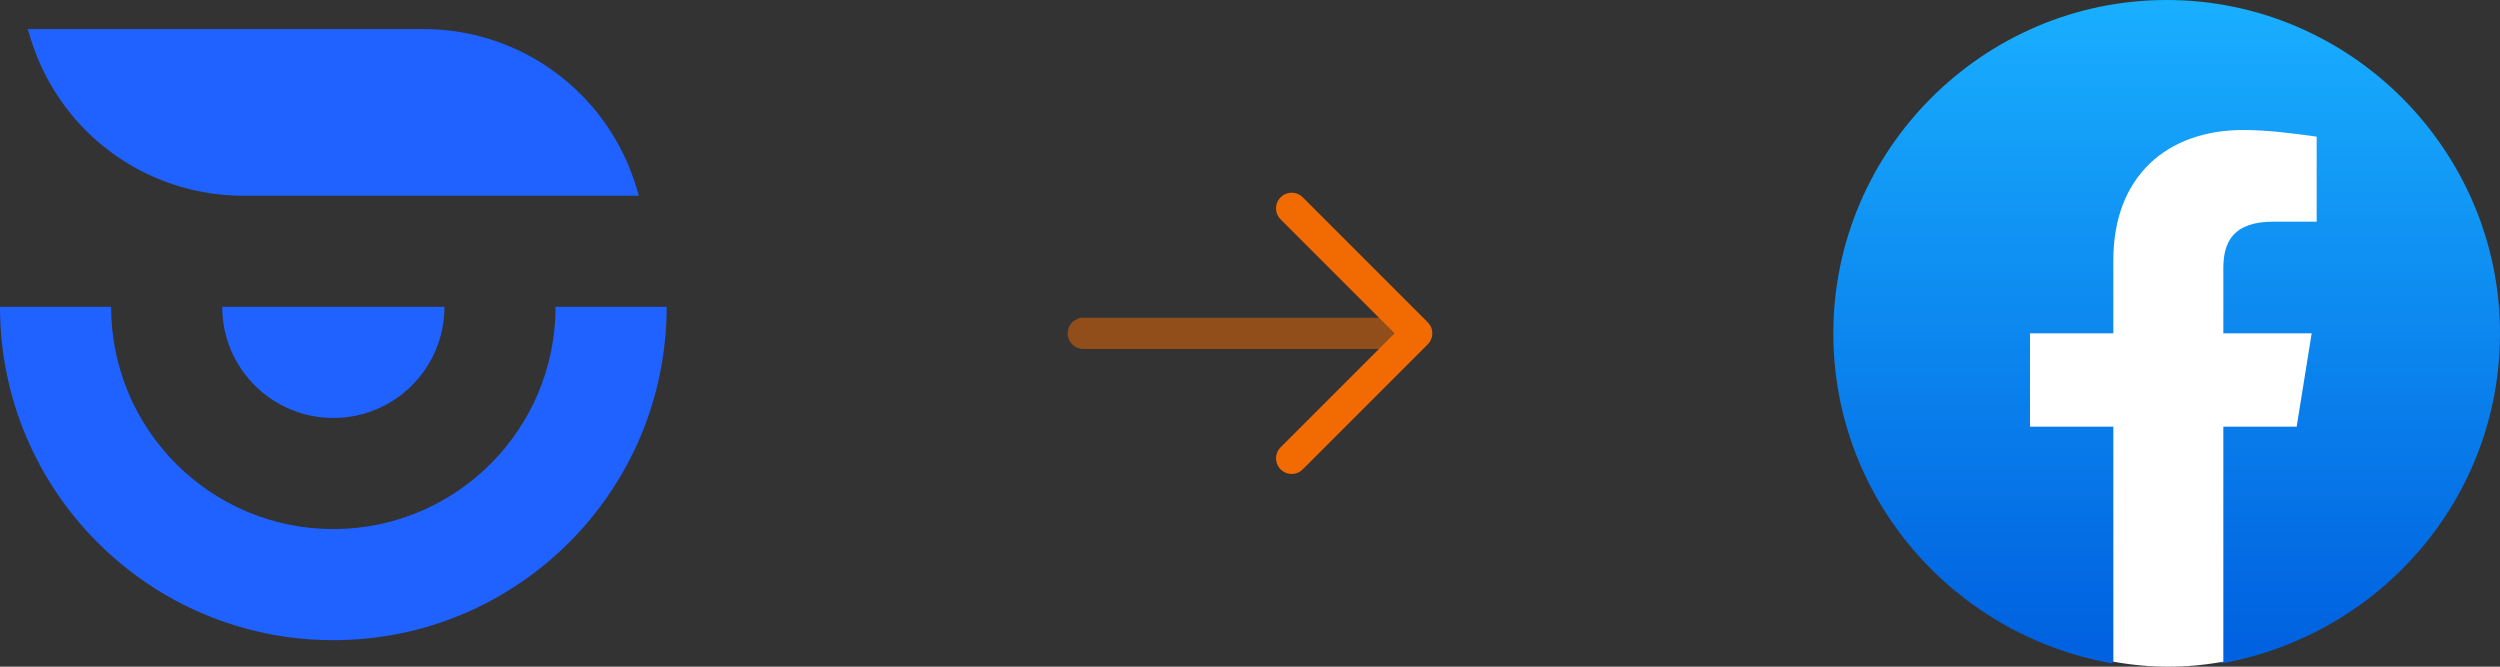
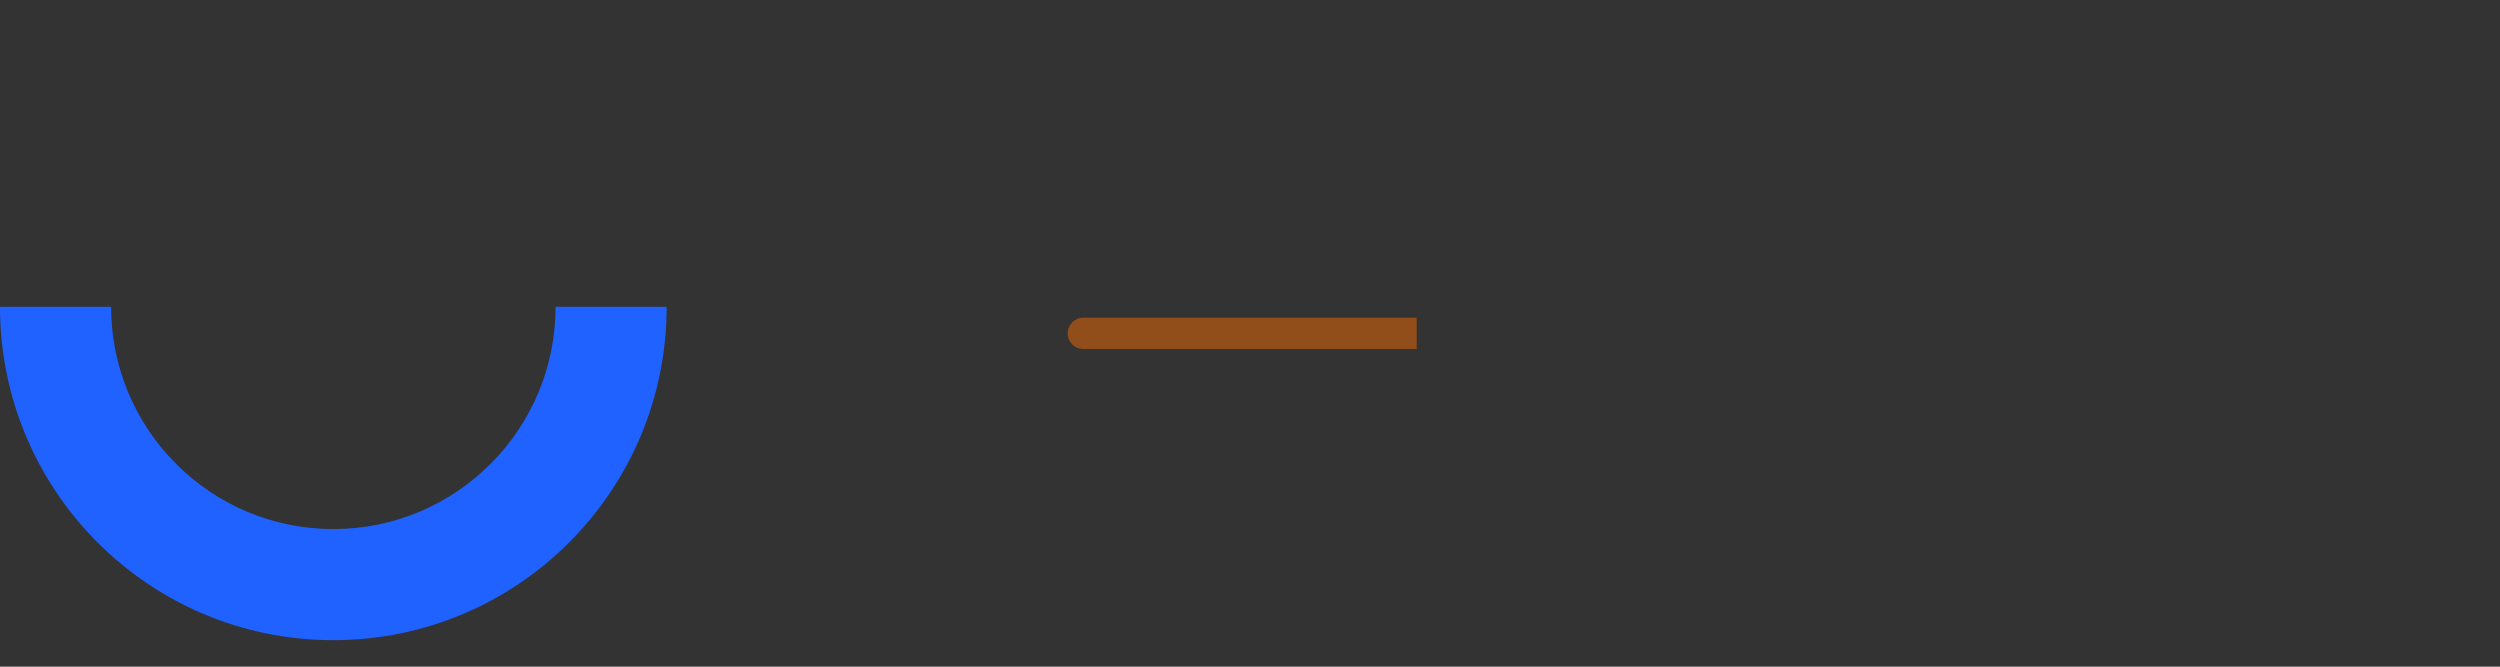
<svg xmlns="http://www.w3.org/2000/svg" width="120" height="32" viewBox="0 0 120 32" fill="none">
  <rect x="0" y="0" width="120" height="32" fill="#333333" stroke="none" />
  <path d="M16 30.728C24.837 30.728 32 23.565 32 14.728H26.667C26.667 14.728 26.667 14.728 26.667 14.728C26.667 20.619 21.891 25.395 16 25.395C10.109 25.395 5.333 20.619 5.333 14.728C5.333 14.728 5.333 14.728 5.333 14.728L0 14.728C0 23.565 7.163 30.728 16 30.728Z" fill="#1F62FF" />
-   <path d="M10.667 14.728C10.667 14.728 10.667 14.728 10.667 14.728C10.667 17.674 13.055 20.062 16 20.062C18.946 20.062 21.334 17.674 21.334 14.728C21.334 14.728 21.334 14.728 21.334 14.728L10.667 14.728Z" fill="#1F62FF" />
-   <path d="M1.333 1.395H19.857C20.306 1.395 20.531 1.395 20.733 1.402C25.123 1.569 28.961 4.41 30.404 8.559C30.47 8.751 30.536 8.965 30.667 9.395H12.143C11.694 9.395 11.469 9.395 11.267 9.387C6.877 9.22 3.039 6.38 1.597 2.23C1.53 2.039 1.465 1.824 1.333 1.395Z" fill="#1F62FF" />
  <path opacity="0.5" d="M52 15.25C51.586 15.25 51.25 15.586 51.25 16C51.25 16.414 51.586 16.75 52 16.75V15.25ZM52 16.75H68V15.25H52V16.75Z" fill="#F26A02" />
-   <path d="M62 10L68 16L62 22" stroke="#F26A02" stroke-width="1.5" stroke-linecap="round" stroke-linejoin="round" />
  <g clip-path="url(#clip0_2_2951)">
    <path d="M101.36 31.84C93.76 30.48 88 23.92 88 16C88 7.2 95.2 0 104 0C112.8 0 120 7.2 120 16C120 23.92 114.24 30.48 106.64 31.84L105.76 31.12H102.24L101.36 31.84Z" fill="url(#paint0_linear_2_2951)" />
-     <path d="M110.24 20.48L110.96 16H106.72V12.88C106.72 11.6 107.2 10.64 109.12 10.64H111.2V6.56C110.08 6.4 108.8 6.24 107.68 6.24C104 6.24 101.44 8.48 101.44 12.48V16H97.44V20.48H101.44V31.76C102.32 31.92 103.2 32 104.08 32C104.96 32 105.84 31.92 106.72 31.76V20.48H110.24Z" fill="white" />
  </g>
  <defs>
    <linearGradient id="paint0_linear_2_2951" x1="104.001" y1="30.887" x2="104.001" y2="-0.006" gradientUnits="userSpaceOnUse">
      <stop stop-color="#0062E0" />
      <stop offset="1" stop-color="#19AFFF" />
    </linearGradient>
    <clipPath id="clip0_2_2951">
-       <rect width="32" height="32" fill="white" transform="translate(88)" />
-     </clipPath>
+       </clipPath>
  </defs>
</svg>